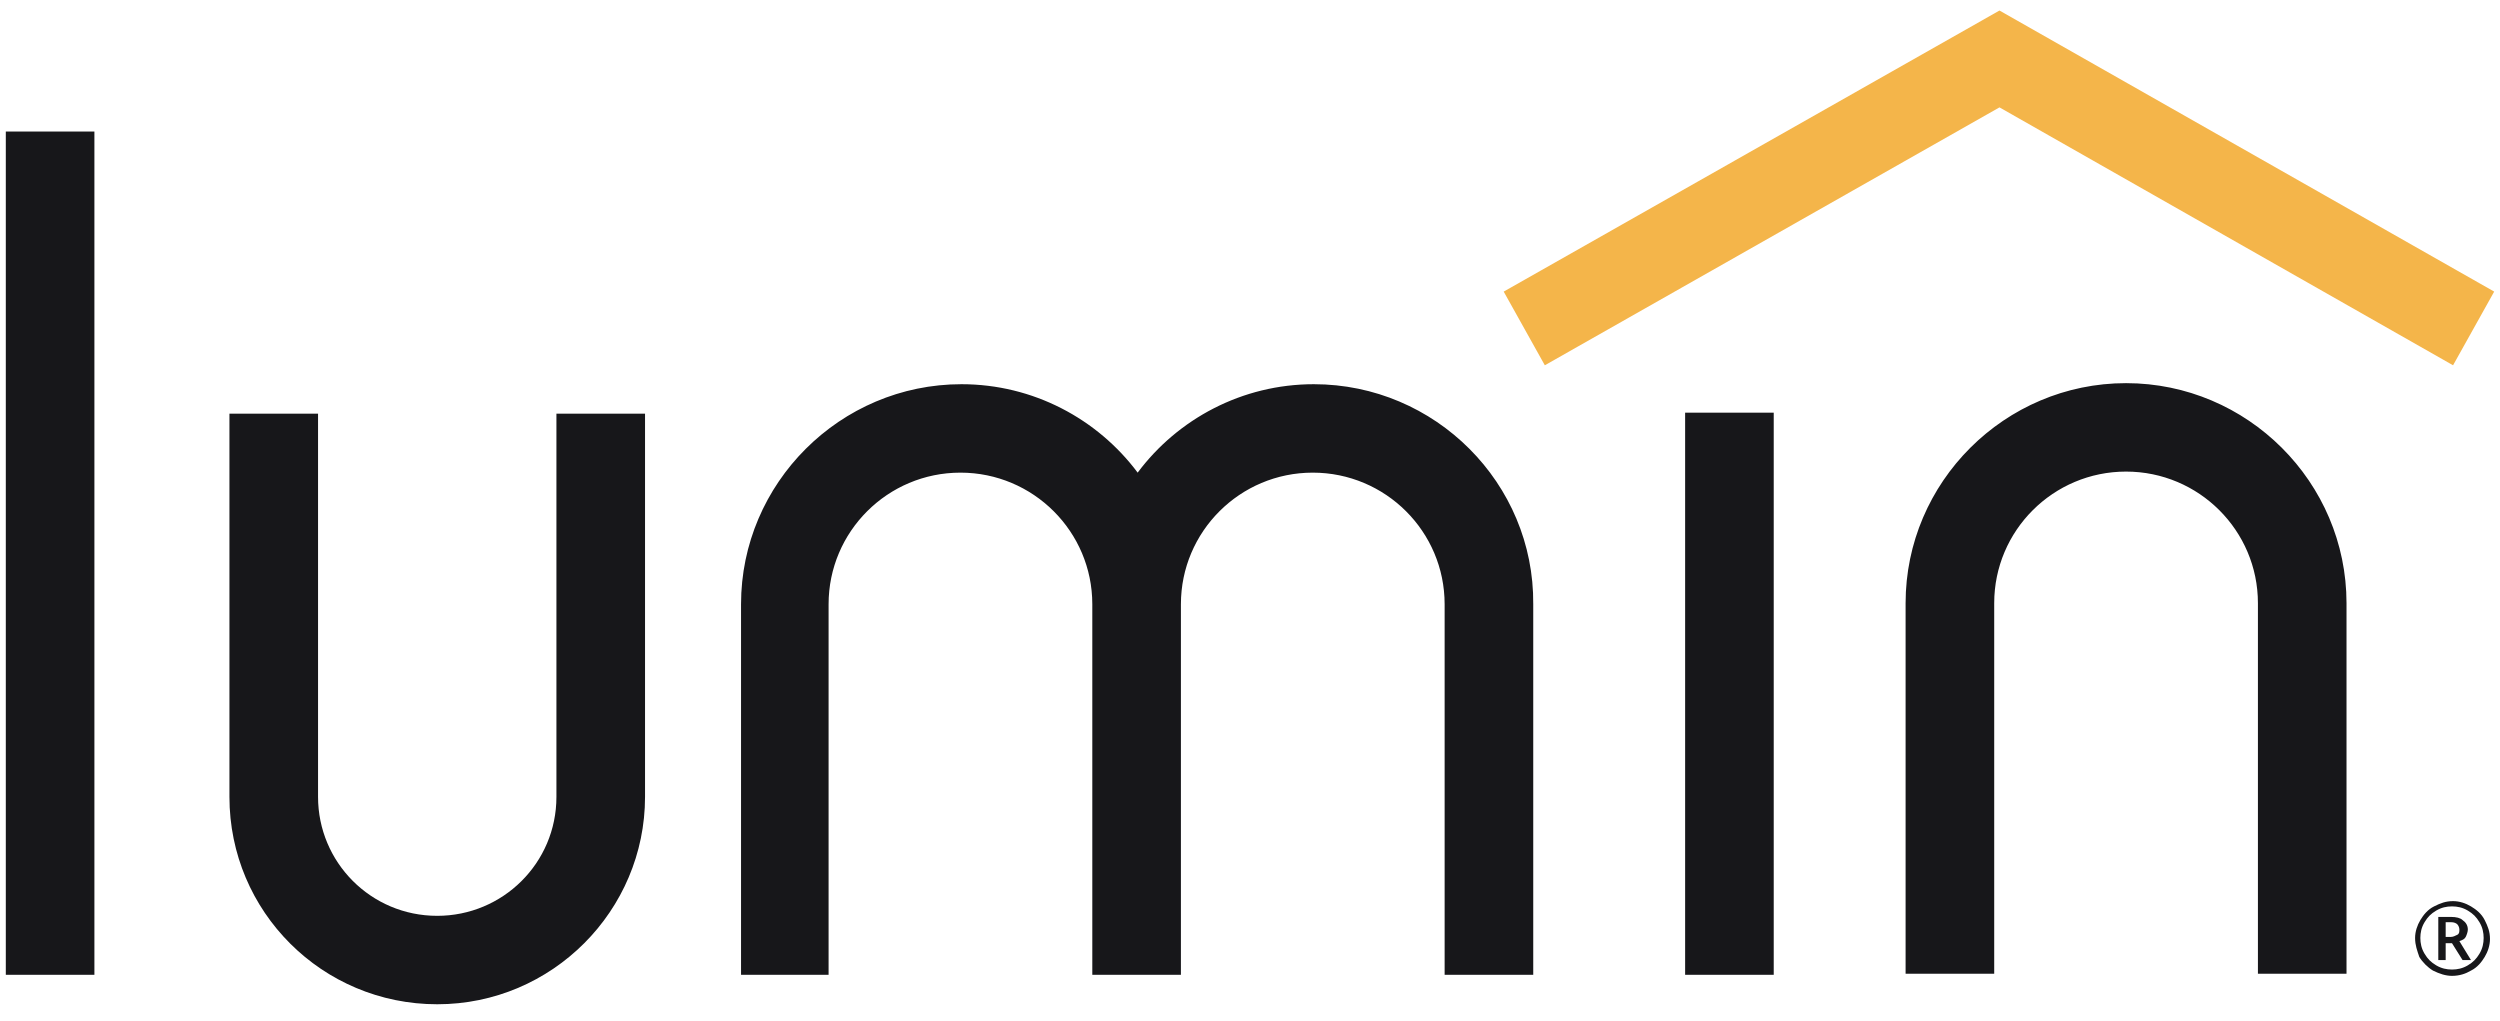
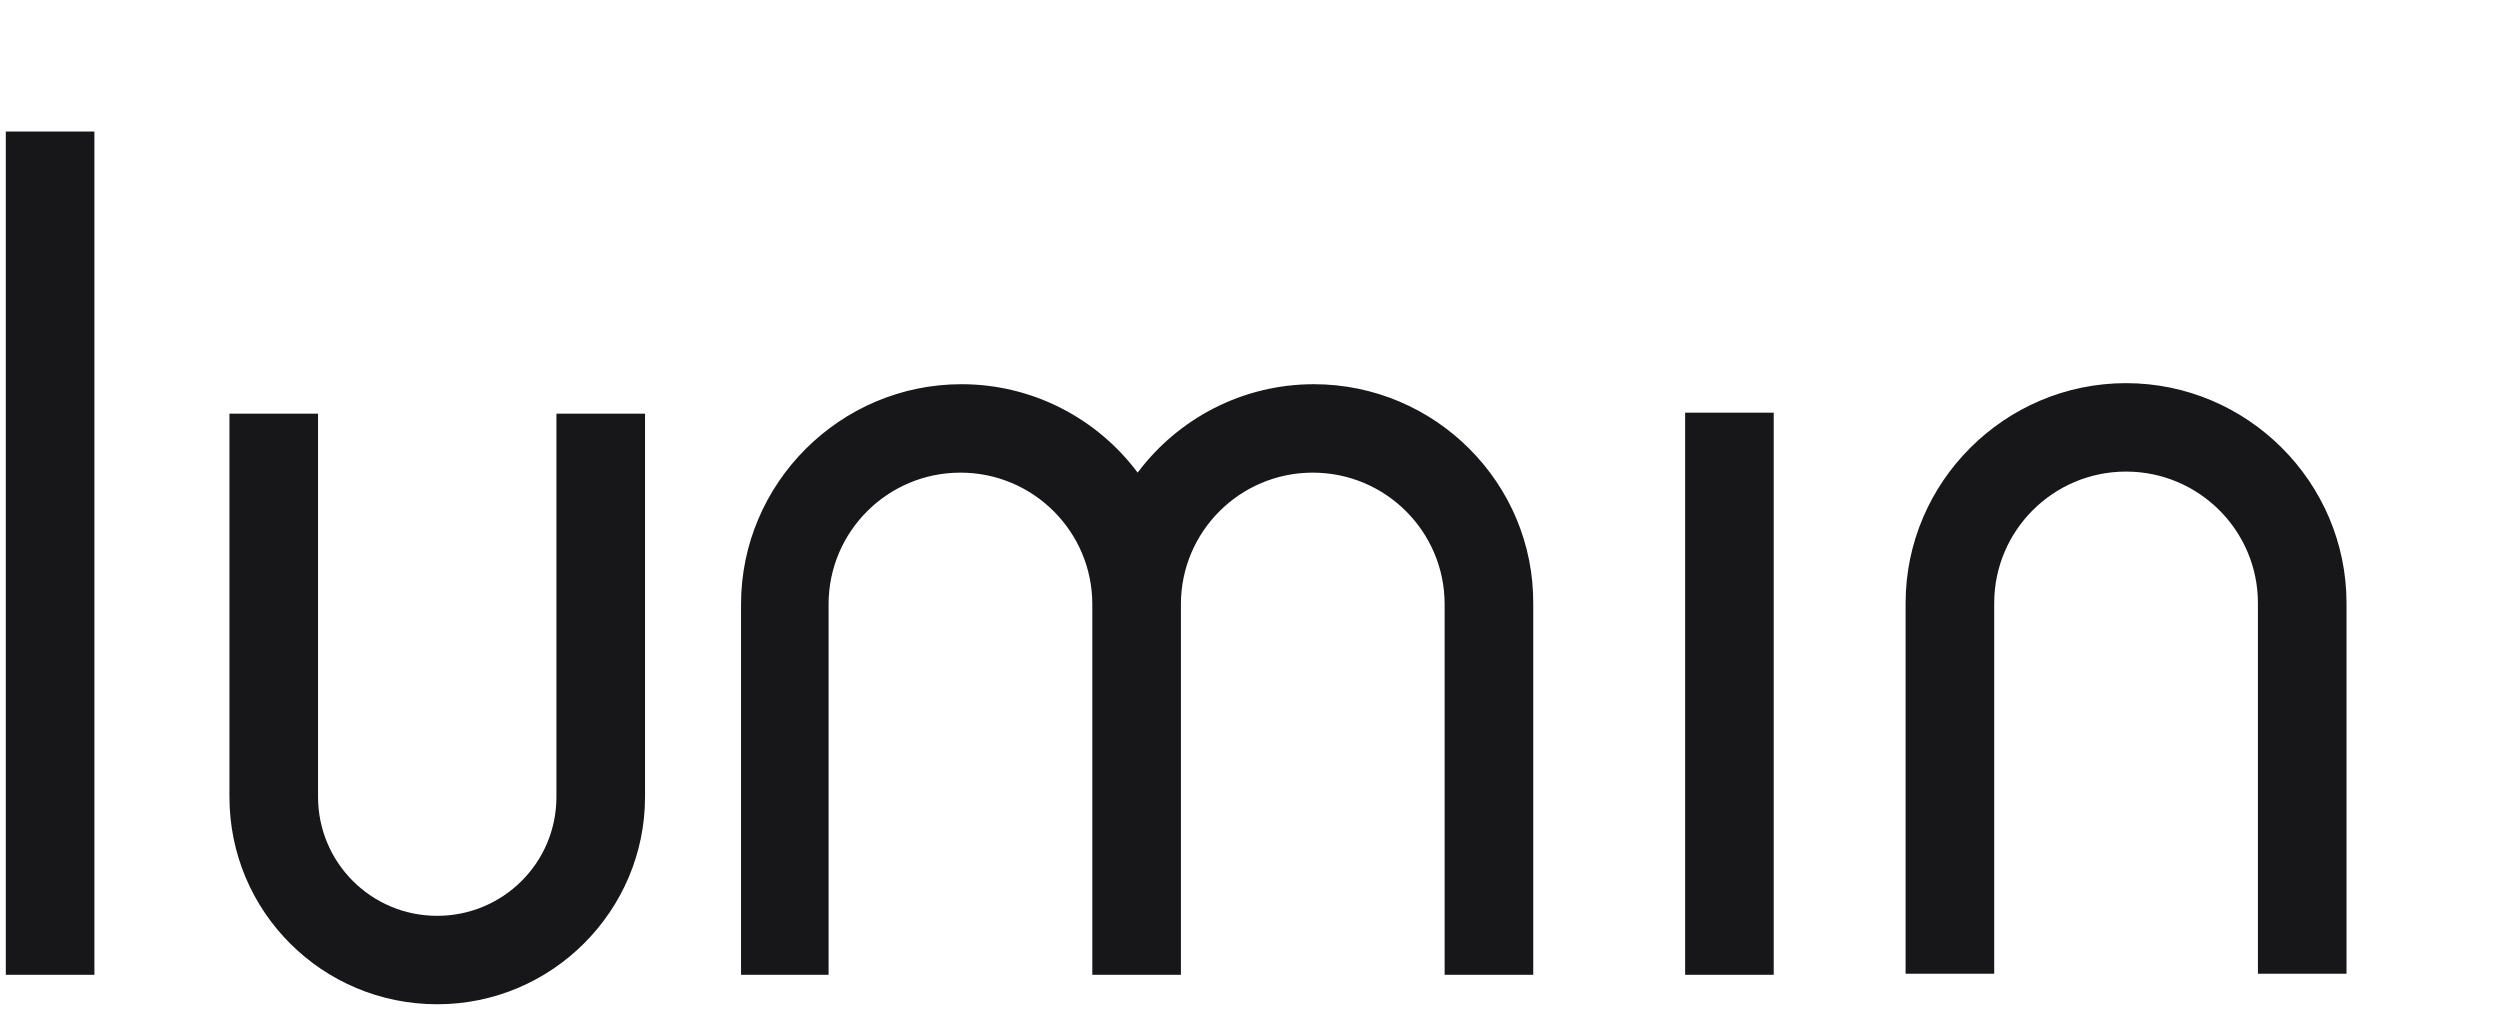
<svg xmlns="http://www.w3.org/2000/svg" width="142" height="58" viewBox="0 0 142 58" fill="none">
  <g clip-path="url(#clip0_1203_86968)">
-     <path d="M137.177 53.276C137.177 52.918 137.297 52.559 137.476 52.26C137.656 51.961 137.896 51.662 138.255 51.483C138.615 51.303 138.914 51.184 139.334 51.184C139.693 51.184 140.053 51.303 140.352 51.483C140.652 51.662 140.951 51.901 141.131 52.26C141.311 52.619 141.431 52.918 141.431 53.336C141.431 53.695 141.311 54.054 141.131 54.353C140.951 54.652 140.712 54.951 140.352 55.13C140.053 55.309 139.693 55.429 139.274 55.429C138.914 55.429 138.555 55.309 138.195 55.13C137.896 54.951 137.596 54.652 137.416 54.353C137.297 53.994 137.177 53.695 137.177 53.276ZM137.476 53.276C137.476 53.575 137.536 53.874 137.716 54.173C137.896 54.472 138.075 54.652 138.375 54.831C138.675 55.01 138.974 55.07 139.274 55.07C139.573 55.07 139.873 55.01 140.173 54.831C140.472 54.652 140.652 54.472 140.832 54.173C141.011 53.874 141.071 53.575 141.071 53.276C141.071 52.977 141.011 52.678 140.832 52.38C140.652 52.081 140.472 51.901 140.173 51.722C139.873 51.542 139.573 51.483 139.274 51.483C138.974 51.483 138.675 51.542 138.375 51.722C138.075 51.901 137.896 52.081 137.716 52.38C137.536 52.678 137.476 52.977 137.476 53.276ZM140.173 52.798C140.173 52.918 140.113 53.097 140.053 53.217C139.993 53.336 139.873 53.396 139.693 53.456L140.352 54.532H139.873L139.274 53.575H138.914V54.532H138.495V52.081H139.214C139.513 52.081 139.753 52.14 139.873 52.26C140.053 52.38 140.173 52.559 140.173 52.798ZM138.914 53.217H139.214C139.334 53.217 139.454 53.157 139.573 53.097C139.693 53.037 139.693 52.918 139.693 52.798C139.693 52.678 139.633 52.559 139.573 52.499C139.513 52.439 139.394 52.38 139.214 52.38H138.914V53.217Z" fill="#17171A" />
    <path d="M36.638 45.262V23.497H31.605V45.262C31.605 49.029 28.55 52.019 24.835 52.019C21.06 52.019 18.065 48.97 18.065 45.262V23.497H13.032V45.262C13.032 51.78 18.304 57.042 24.835 57.042C31.366 57.042 36.638 51.72 36.638 45.262ZM74.625 21.823C70.551 21.823 66.896 23.796 64.619 26.846C62.342 23.796 58.687 21.823 54.613 21.823C47.723 21.823 42.091 27.444 42.091 34.32V55.367H47.064V34.32C47.064 30.194 50.419 26.846 54.553 26.846C58.687 26.846 62.043 30.194 62.043 34.32V55.367H67.076V34.32C67.076 30.194 70.431 26.846 74.565 26.846C78.699 26.846 82.055 30.194 82.055 34.32V55.367H87.088V34.32C87.147 27.444 81.515 21.823 74.625 21.823ZM133.282 34.26C133.282 27.384 127.65 21.763 120.76 21.763C113.87 21.763 108.238 27.384 108.238 34.26V55.308H113.271V34.26C113.271 30.134 116.626 26.786 120.76 26.786C124.894 26.786 128.25 30.134 128.25 34.26V55.308H133.282V34.26ZM100.748 23.438H95.715V55.367H100.748V23.438ZM5.362 7.473H0.33V55.367H5.362V7.473Z" fill="#17171A" />
-     <path d="M139.334 20.748L113.57 6.099L87.746 20.748L85.41 16.563L113.57 0.598L141.67 16.563L139.334 20.748Z" fill="#F4B54A" />
  </g>
  <defs>
    <clipPath id="clip0_1203_86968">
      <rect width="142" height="58" fill="white" />
    </clipPath>
  </defs>
</svg>